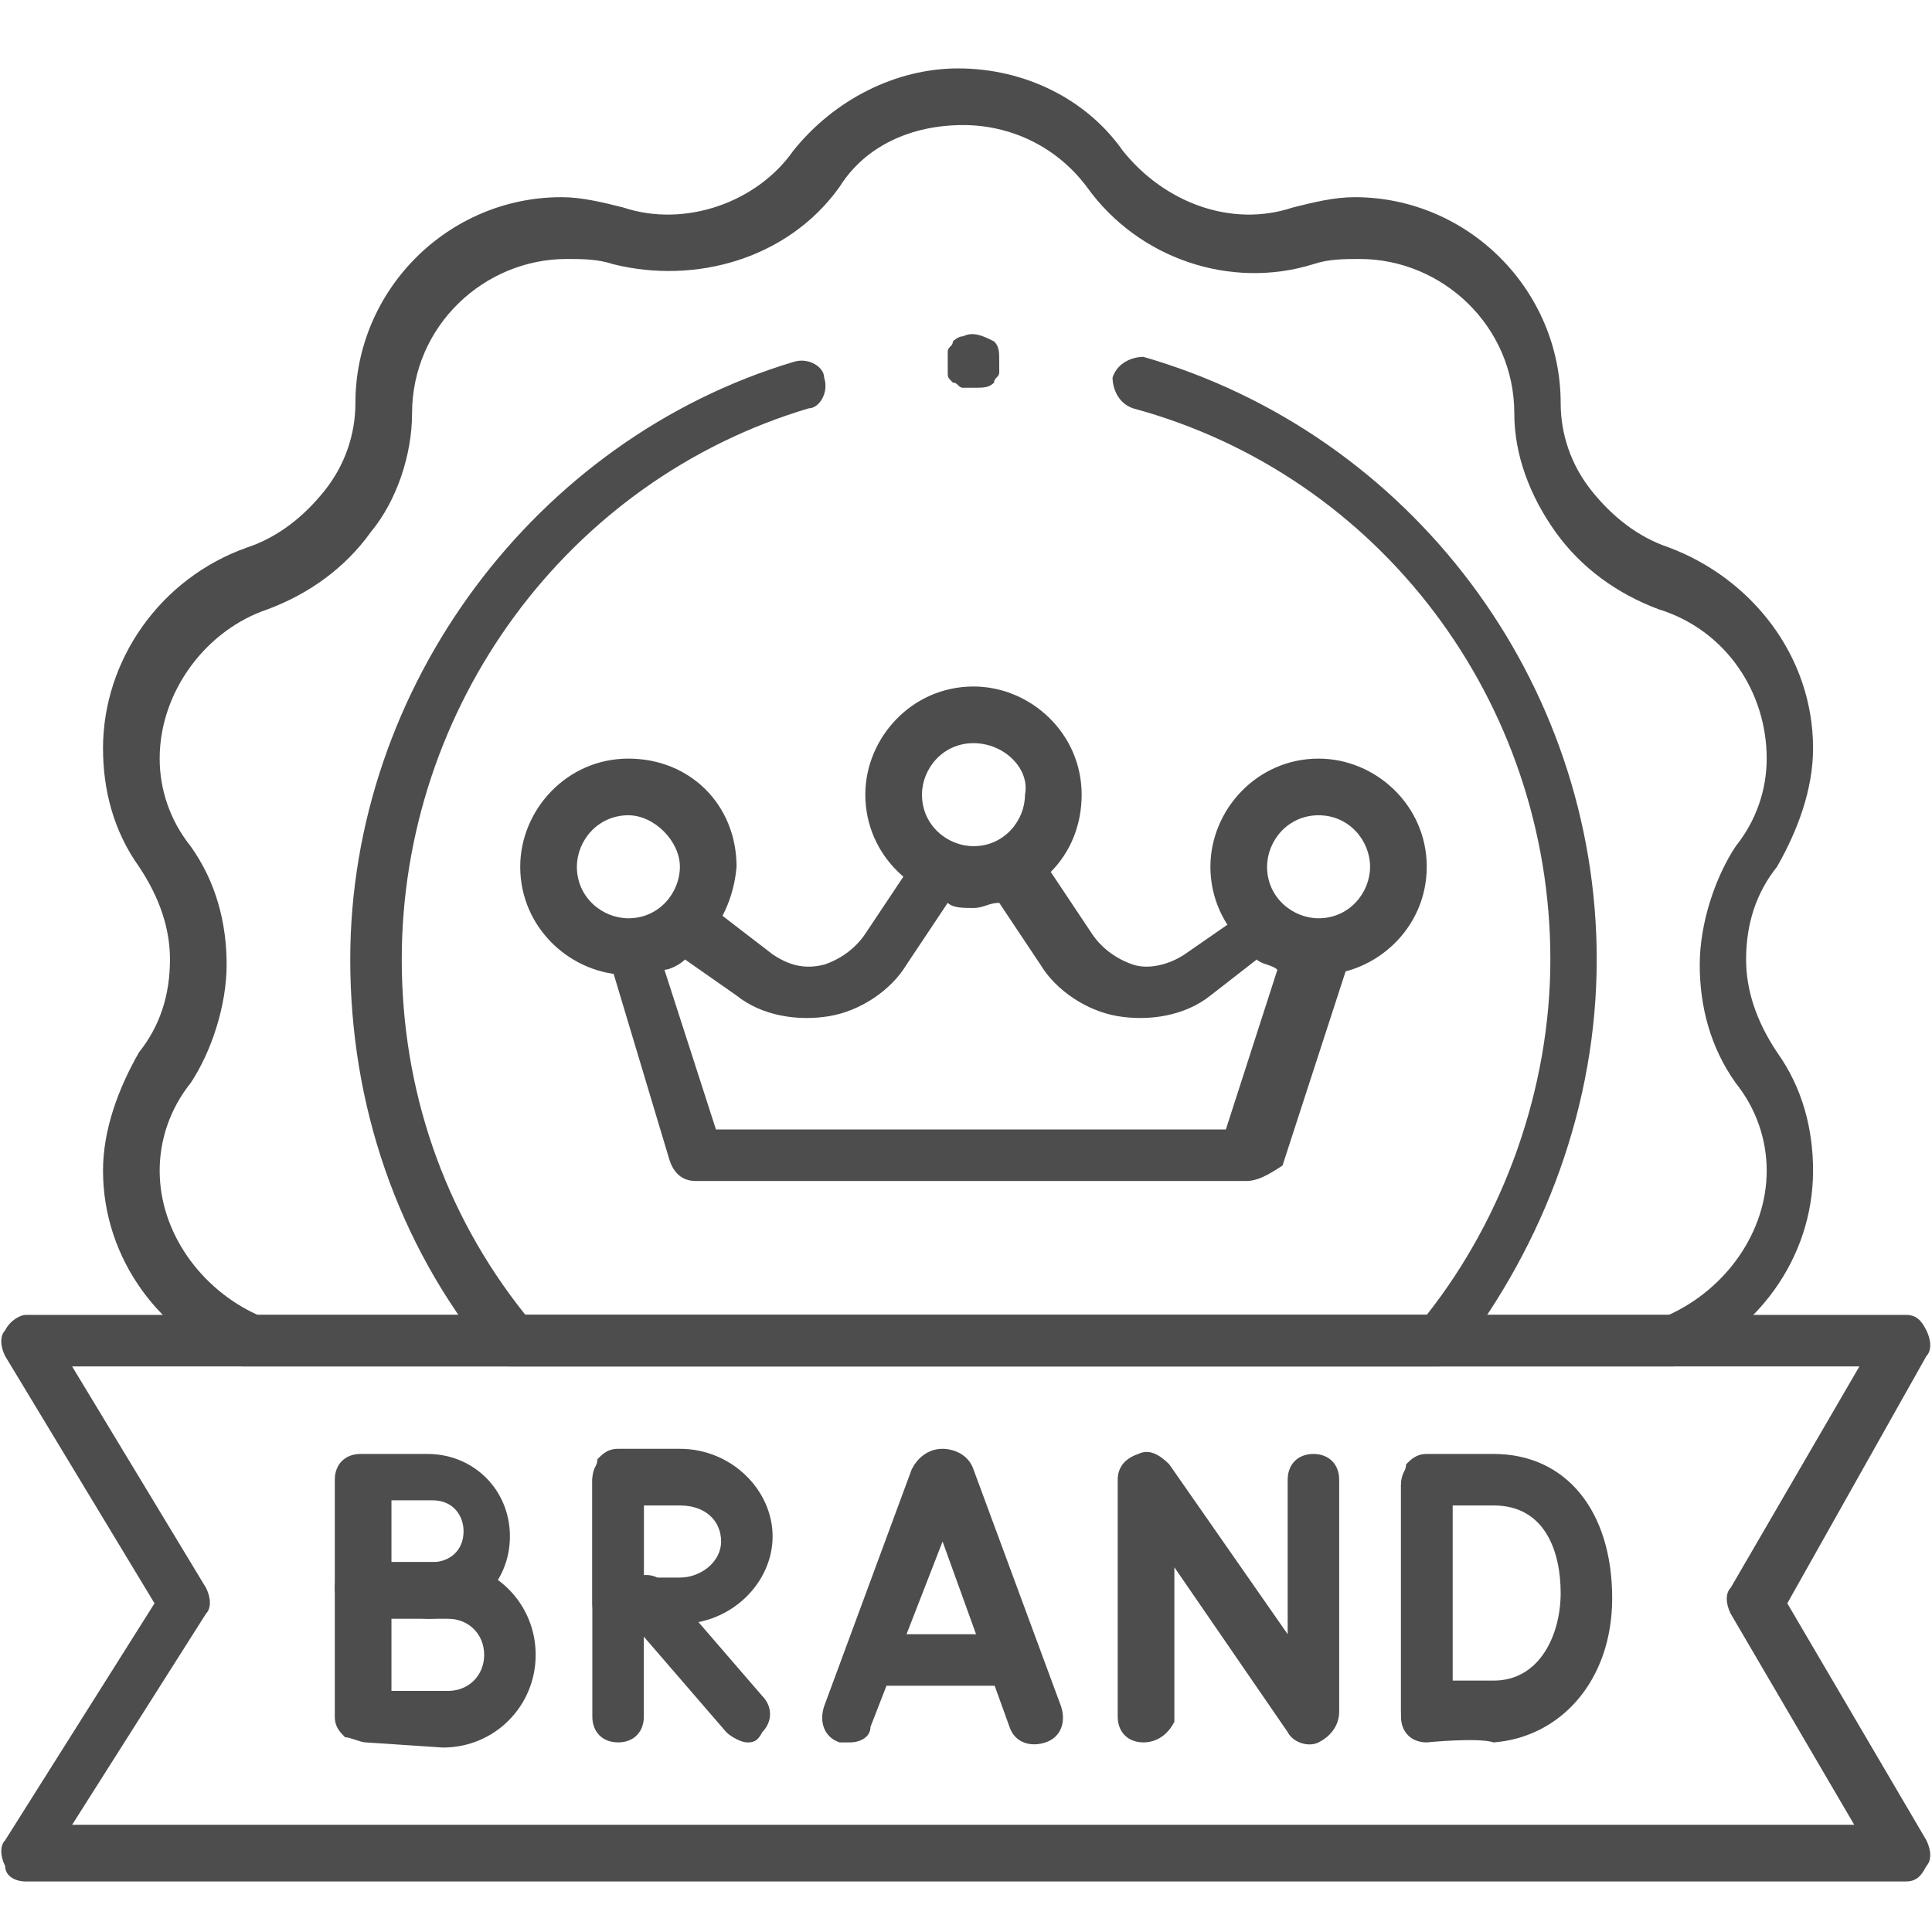
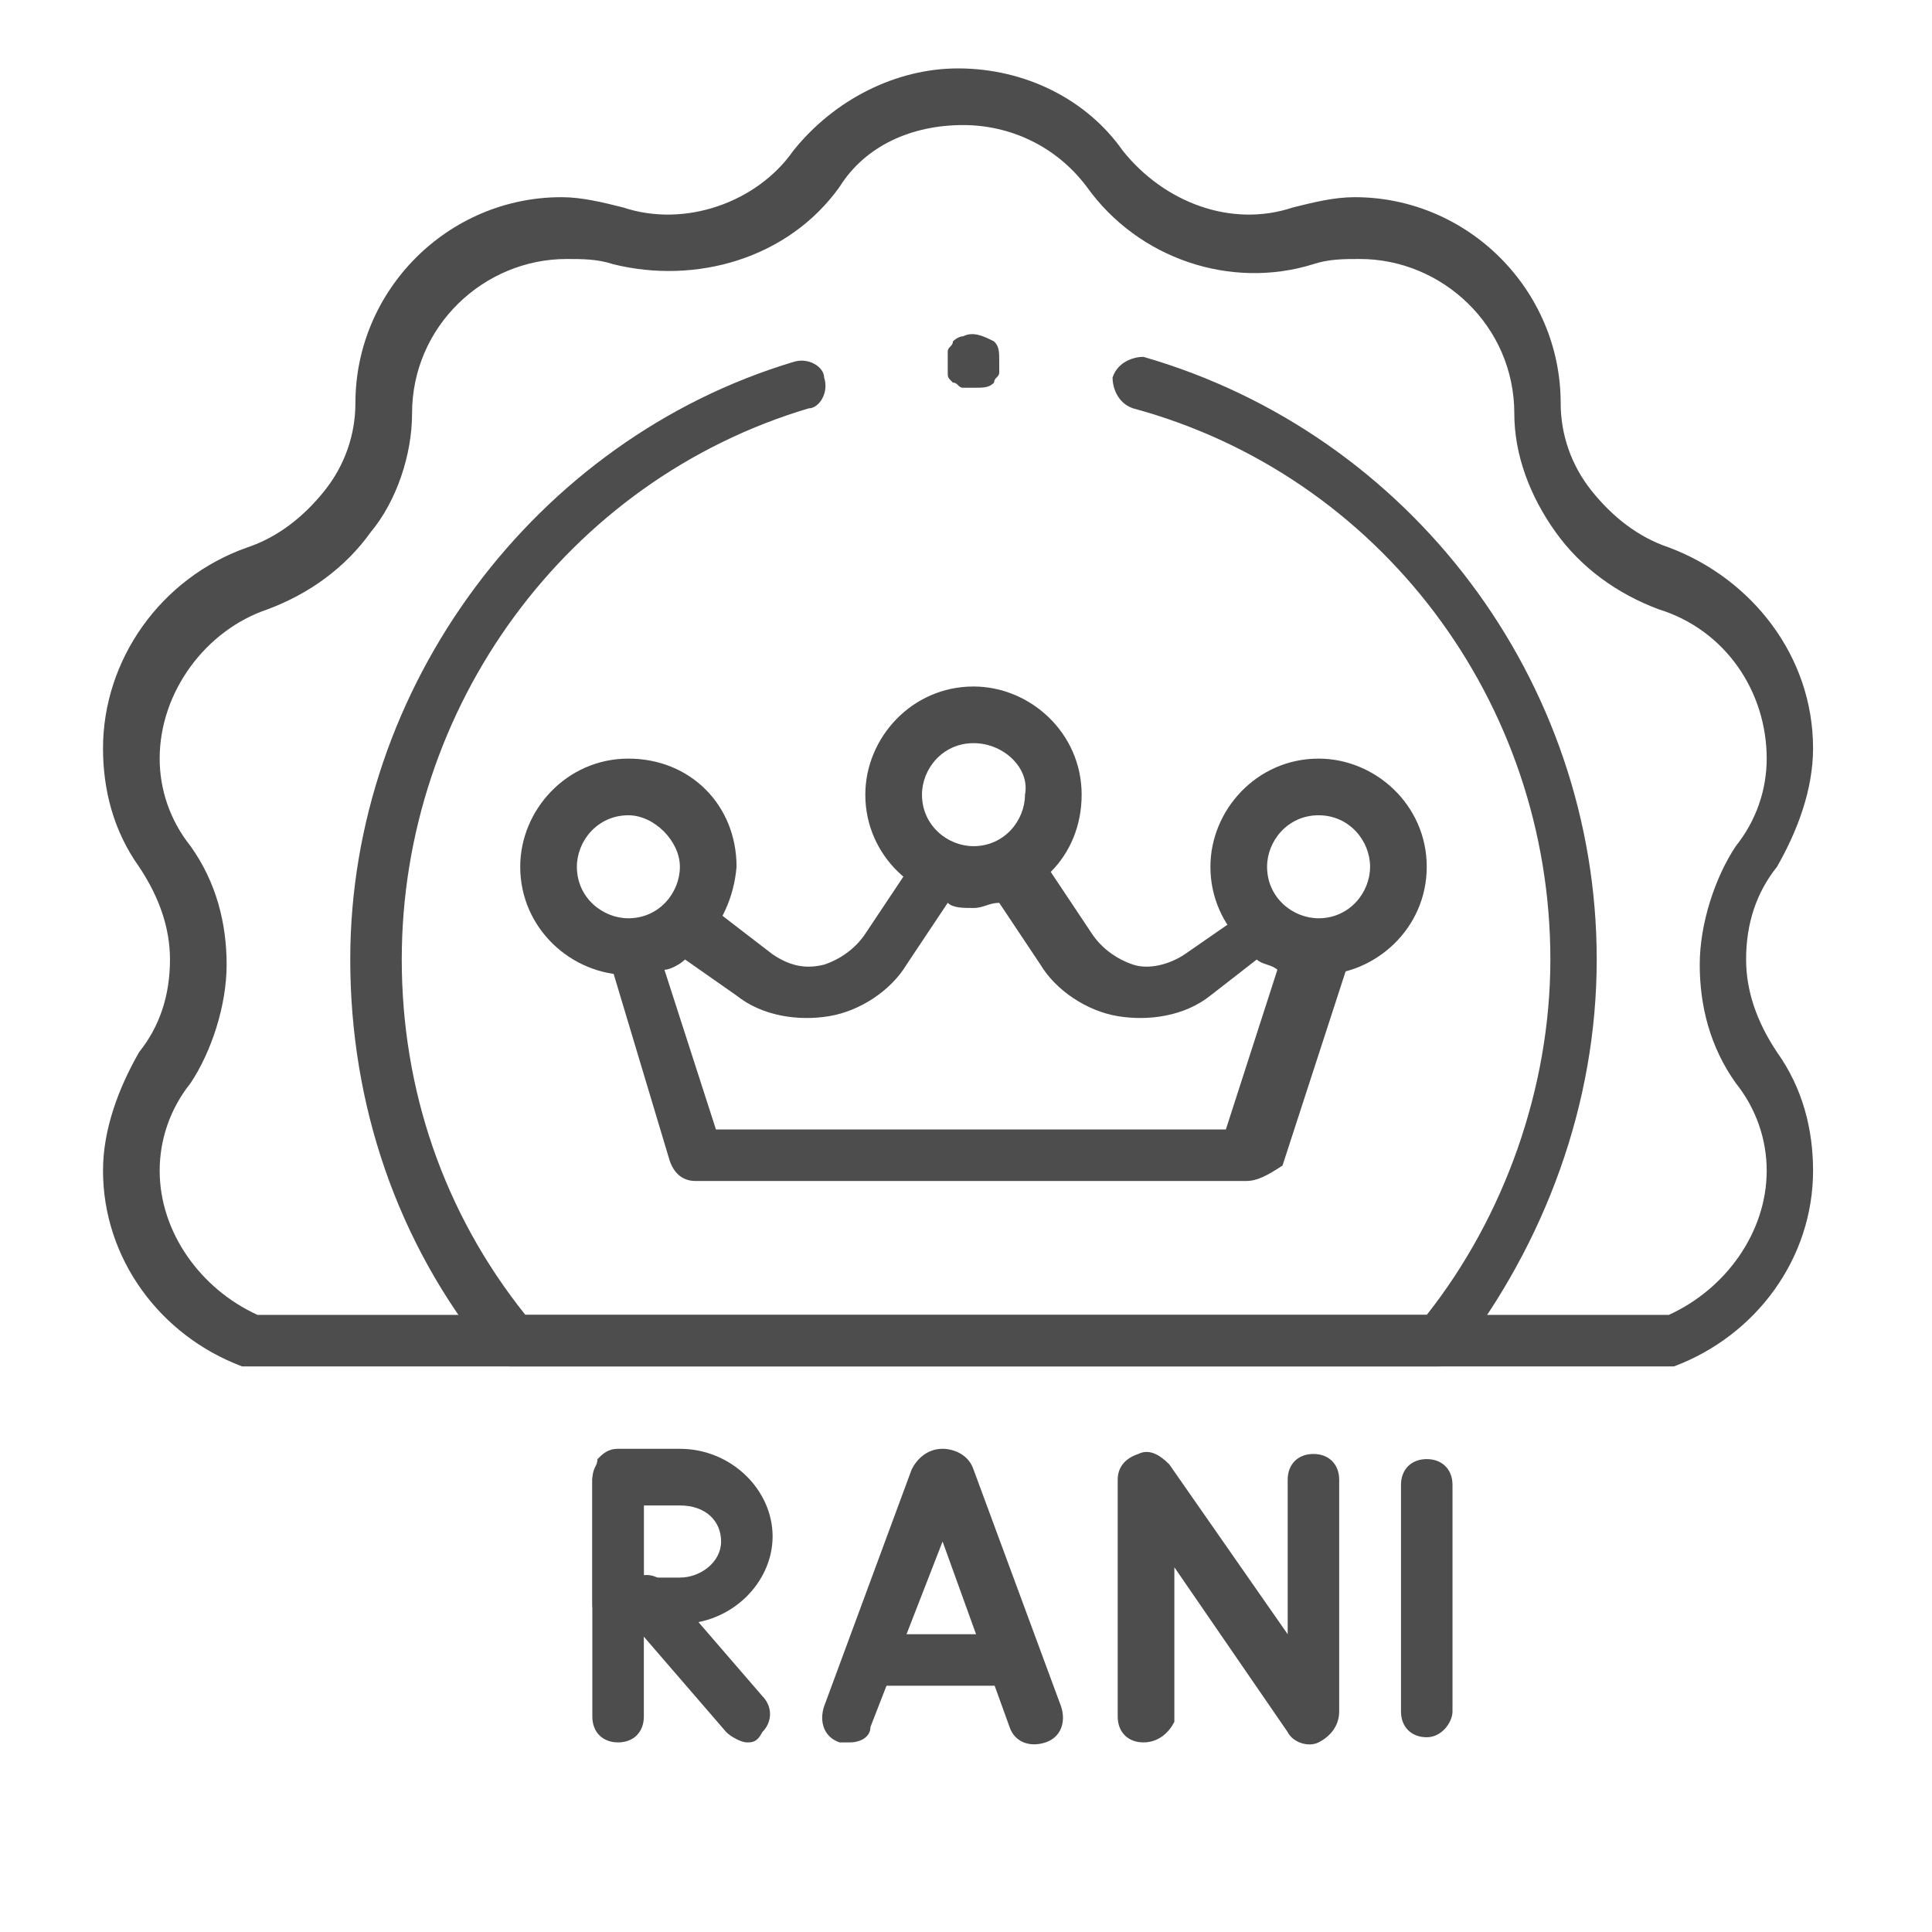
<svg xmlns="http://www.w3.org/2000/svg" xmlns:xlink="http://www.w3.org/1999/xlink" version="1.1" id="Livello_1" x="0px" y="0px" viewBox="0 0 50 50" style="enable-background:new 0 0 50 50;" xml:space="preserve">
  <style type="text/css"> .st0{fill:#4D4D4D;} </style>
  <g>
    <g>
      <defs>
        <rect id="SVGID_1_" x="-233.2" y="-227.1" width="512" height="512" />
      </defs>
      <clipPath id="SVGID_00000035514366478542016320000006896423543184299682_">
        <use xlink:href="#SVGID_1_" style="overflow:visible;" />
      </clipPath>
    </g>
  </g>
  <g transform="matrix(1.333 0 0 -1.333 0 682.667)">
    <path class="st0" d="M16.5,478.3c-0.1,0-0.1,0-0.2,0c-0.3,0.1-0.4,0.4-0.3,0.7l1.7,4.6c0.1,0.2,0.3,0.4,0.6,0.4c0,0,0,0,0,0 c0.2,0,0.5-0.1,0.6-0.4l1.7-4.6c0.1-0.3,0-0.6-0.3-0.7c-0.3-0.1-0.6,0-0.7,0.3l-1.3,3.6l-1.4-3.6C16.9,478.4,16.7,478.3,16.5,478.3 z" />
    <path class="st0" d="M19.6,479.4h-2.6c-0.3,0-0.5,0.2-0.5,0.5c0,0.3,0.2,0.5,0.5,0.5h2.6c0.3,0,0.5-0.2,0.5-0.5 C20.2,479.6,19.9,479.4,19.6,479.4z" />
    <path class="st0" d="M22.2,478.3c-0.3,0-0.5,0.2-0.5,0.5v4.6c0,0.2,0.1,0.4,0.4,0.5c0.2,0.1,0.4,0,0.6-0.2l2.3-3.3l0,3 c0,0.3,0.2,0.5,0.5,0.5c0.3,0,0.5-0.2,0.5-0.5l0-4.5c0-0.3-0.2-0.5-0.4-0.6c-0.2-0.1-0.5,0-0.6,0.2l-2.2,3.2v-3 C22.7,478.5,22.5,478.3,22.2,478.3z M25.7,479.2L25.7,479.2C25.7,479.2,25.7,479.2,25.7,479.2z" />
    <path class="st0" d="M27.7,478.4c-0.3,0-0.5,0.2-0.5,0.5v4.4c0,0.3,0.2,0.5,0.5,0.5s0.5-0.2,0.5-0.5v-4.4 C28.2,478.7,28,478.4,27.7,478.4z" />
-     <path class="st0" d="M27.7,478.3c-0.3,0-0.5,0.2-0.5,0.5c0,0,0,1.6,0,2.3l0,2.2c0,0.1,0.1,0.3,0.1,0.4c0.1,0.1,0.2,0.2,0.4,0.2H29 c1.4,0,2.3-1.1,2.3-2.8c0-1.6-1-2.7-2.3-2.8C28.7,478.4,27.7,478.3,27.7,478.3C27.7,478.3,27.7,478.3,27.7,478.3z M28.2,482.9 l0-1.7c0-0.4,0-1.2,0-1.7c0.3,0,0.6,0,0.8,0c0.9,0,1.3,0.9,1.3,1.7c0,0.8-0.3,1.7-1.3,1.7H28.2z" />
-     <path class="st0" d="M7.1,480.8c-0.1,0-0.3,0.1-0.4,0.1c-0.1,0.1-0.2,0.2-0.2,0.4v2.1c0,0.3,0.2,0.5,0.5,0.5h1.3 c0.9,0,1.6-0.7,1.6-1.6c0-0.9-0.7-1.6-1.6-1.6L7.1,480.8C7.1,480.8,7.1,480.8,7.1,480.8z M7.6,482.9v-1.1l0.8,0 c0.3,0,0.6,0.2,0.6,0.6c0,0.3-0.2,0.6-0.6,0.6H7.6z" />
-     <path class="st0" d="M7.1,478.3c-0.1,0-0.3,0.1-0.4,0.1c-0.1,0.1-0.2,0.2-0.2,0.4v2.5c0,0.3,0.2,0.5,0.5,0.5h1.6 c1,0,1.8-0.8,1.8-1.8s-0.8-1.8-1.8-1.8L7.1,478.3C7.1,478.3,7.1,478.3,7.1,478.3z M7.6,480.8v-1.5l1.1,0c0.4,0,0.7,0.3,0.7,0.7 s-0.3,0.7-0.7,0.7H7.6z" />
    <path class="st0" d="M14.5,478.3c-0.1,0-0.3,0.1-0.4,0.2l-1.9,2.2c-0.2,0.2-0.2,0.5,0,0.7c0.2,0.2,0.5,0.2,0.7,0l1.9-2.2 c0.2-0.2,0.2-0.5,0-0.7C14.7,478.3,14.6,478.3,14.5,478.3z" />
    <path class="st0" d="M12,478.3c-0.3,0-0.5,0.2-0.5,0.5v4.6c0,0.3,0.2,0.5,0.5,0.5s0.5-0.2,0.5-0.5v-4.6 C12.5,478.5,12.3,478.3,12,478.3z" />
-     <path class="st0" d="M12,480.5c-0.3,0-0.5,0.2-0.5,0.5c0,0,0,0.9,0,1.2l0,1.2c0,0.1,0.1,0.3,0.1,0.4c0.1,0.1,0.2,0.2,0.4,0.2h1.2 c1,0,1.8-0.8,1.8-1.7c0-0.9-0.8-1.7-1.8-1.7L12,480.5C12,480.5,12,480.5,12,480.5z M12.5,482.9l0-0.7c0-0.2,0-0.4,0-0.7l0.7,0 c0.4,0,0.8,0.3,0.8,0.7s-0.3,0.7-0.8,0.7H12.5z" />
-     <path class="st0" d="M37,475.6H0.5c-0.2,0-0.4,0.1-0.4,0.3c-0.1,0.2-0.1,0.4,0,0.5L3,481l-2.9,4.8c-0.1,0.2-0.1,0.4,0,0.5 c0.1,0.2,0.3,0.3,0.4,0.3H37c0.2,0,0.3-0.1,0.4-0.3c0.1-0.2,0.1-0.4,0-0.5l-2.7-4.8l2.7-4.6c0.1-0.2,0.1-0.4,0-0.5 C37.3,475.7,37.2,475.6,37,475.6z M1.4,476.7h34.6l-2.4,4.1c-0.1,0.2-0.1,0.4,0,0.5l2.5,4.3H1.4l2.6-4.3c0.1-0.2,0.1-0.4,0-0.5 L1.4,476.7z" />
+     <path class="st0" d="M12,480.5c-0.3,0-0.5,0.2-0.5,0.5c0,0,0,0.9,0,1.2l0,1.2c0,0.1,0.1,0.3,0.1,0.4c0.1,0.1,0.2,0.2,0.4,0.2h1.2 c1,0,1.8-0.8,1.8-1.7c0-0.9-0.8-1.7-1.8-1.7L12,480.5C12,480.5,12,480.5,12,480.5M12.5,482.9l0-0.7c0-0.2,0-0.4,0-0.7l0.7,0 c0.4,0,0.8,0.3,0.8,0.7s-0.3,0.7-0.8,0.7H12.5z" />
    <path class="st0" d="M32.6,485.6H4.9c-0.1,0-0.1,0-0.2,0c-1.6,0.6-2.7,2.1-2.7,3.8c0,0.8,0.3,1.6,0.7,2.3c0.4,0.5,0.6,1.1,0.6,1.8 c0,0.6-0.2,1.2-0.6,1.8c-0.5,0.7-0.7,1.5-0.7,2.3c0,1.7,1.1,3.3,2.8,3.9c0.6,0.2,1.1,0.6,1.5,1.1c0.4,0.5,0.6,1.1,0.6,1.7 c0,2.2,1.8,4,4,4c0.4,0,0.8-0.1,1.2-0.2c1.2-0.4,2.6,0.1,3.3,1.1c0.8,1,2,1.6,3.2,1.6c1.3,0,2.5-0.6,3.2-1.6c0.8-1,2.1-1.5,3.3-1.1 c0.4,0.1,0.8,0.2,1.2,0.2c2.2,0,4-1.8,4-4c0-0.6,0.2-1.2,0.6-1.7c0.4-0.5,0.9-0.9,1.5-1.1c1.6-0.6,2.8-2.1,2.8-3.9 c0-0.8-0.3-1.6-0.7-2.3c-0.4-0.5-0.6-1.1-0.6-1.8c0-0.6,0.2-1.2,0.6-1.8l0,0c0.5-0.7,0.7-1.5,0.7-2.3c0-1.7-1.1-3.2-2.7-3.8 C32.7,485.6,32.6,485.6,32.6,485.6z M5,486.6h27.4c1.1,0.5,1.9,1.6,1.9,2.8c0,0.6-0.2,1.2-0.6,1.7l0,0c-0.5,0.7-0.7,1.5-0.7,2.3 c0,0.8,0.3,1.7,0.7,2.3c0.4,0.5,0.6,1.1,0.6,1.7c0,1.3-0.8,2.5-2.1,2.9c-0.8,0.3-1.5,0.8-2,1.5c-0.5,0.7-0.8,1.5-0.8,2.3 c0,1.7-1.4,3-3,3c-0.3,0-0.6,0-0.9-0.1c-1.6-0.5-3.4,0.1-4.4,1.5c-0.6,0.8-1.5,1.2-2.4,1.2c-1,0-1.9-0.4-2.4-1.2 c-1-1.4-2.8-1.9-4.4-1.5c-0.3,0.1-0.6,0.1-0.9,0.1c-1.6,0-3-1.3-3-3c0-0.8-0.3-1.7-0.8-2.3c-0.5-0.7-1.2-1.2-2-1.5 c-1.2-0.4-2.1-1.6-2.1-2.9c0-0.6,0.2-1.2,0.6-1.7c0.5-0.7,0.7-1.5,0.7-2.3c0-0.8-0.3-1.7-0.7-2.3c-0.4-0.5-0.6-1.1-0.6-1.7 C3.1,488.2,3.9,487.1,5,486.6z" />
    <path class="st0" d="M25.6,493.2c-1.1,0-2.1,0.9-2.1,2.1c0,1.1,0.9,2.1,2.1,2.1c1.1,0,2.1-0.9,2.1-2.1 C27.7,494.1,26.7,493.2,25.6,493.2z M25.6,496.3c-0.6,0-1-0.5-1-1c0-0.6,0.5-1,1-1c0.6,0,1,0.5,1,1 C26.6,495.8,26.2,496.3,25.6,496.3z" />
    <path class="st0" d="M24.2,489.2H13.5c-0.2,0-0.4,0.1-0.5,0.4l-1.2,4c0,0.1,0,0.3,0.1,0.4c0.1,0.1,0.2,0.2,0.4,0.2 c0.3,0,0.5,0.1,0.7,0.3c0.2,0.2,0.5,0.2,0.7,0.1l1.3-1c0.3-0.2,0.6-0.3,1-0.2c0.3,0.1,0.6,0.3,0.8,0.6l1,1.5 c0.1,0.2,0.4,0.3,0.7,0.2c0.1-0.1,0.3-0.1,0.5-0.1c0,0,0,0,0,0c0.2,0,0.3,0,0.5,0.1c0.2,0.1,0.5,0.1,0.7-0.2l1-1.5 c0.2-0.3,0.5-0.5,0.8-0.6c0.3-0.1,0.7,0,1,0.2l1.3,0.9c0.2,0.2,0.5,0.1,0.7-0.1c0.2-0.2,0.4-0.3,0.7-0.3c0.2,0,0.3-0.1,0.4-0.2 c0.1-0.1,0.1-0.3,0.1-0.4l-1.3-4C24.6,489.3,24.4,489.2,24.2,489.2z M13.9,490.2h9.9l1,3.1c-0.1,0.1-0.3,0.1-0.4,0.2l-0.9-0.7 c-0.5-0.4-1.2-0.5-1.8-0.4c-0.6,0.1-1.2,0.5-1.5,1l-0.8,1.2c-0.2,0-0.3-0.1-0.5-0.1c-0.2,0-0.4,0-0.5,0.1l-0.8-1.2 c-0.3-0.5-0.9-0.9-1.5-1c-0.6-0.1-1.3,0-1.8,0.4l-1,0.7c-0.1-0.1-0.3-0.2-0.4-0.2L13.9,490.2z" />
    <path class="st0" d="M12.2,493.2c-1.1,0-2.1,0.9-2.1,2.1c0,1.1,0.9,2.1,2.1,2.1s2.1-0.9,2.1-2.1C14.2,494.1,13.3,493.2,12.2,493.2z M12.2,496.3c-0.6,0-1-0.5-1-1c0-0.6,0.5-1,1-1c0.6,0,1,0.5,1,1C13.2,495.8,12.7,496.3,12.2,496.3z" />
    <path class="st0" d="M18.9,494.6c-1.1,0-2.1,0.9-2.1,2.1c0,1.1,0.9,2.1,2.1,2.1c1.1,0,2.1-0.9,2.1-2.1 C21,495.5,20.1,494.6,18.9,494.6z M18.9,497.7c-0.6,0-1-0.5-1-1c0-0.6,0.5-1,1-1c0.6,0,1,0.5,1,1C20,497.2,19.5,497.7,18.9,497.7z" />
    <path class="st0" d="M27.9,485.6h-18c-0.2,0-0.3,0.1-0.4,0.2c-1.8,2.2-2.7,4.9-2.7,7.7c0,5.3,3.6,10.1,8.6,11.6 c0.3,0.1,0.6-0.1,0.6-0.3c0.1-0.3-0.1-0.6-0.3-0.6c-4.7-1.4-7.9-5.8-7.9-10.7c0-2.5,0.8-4.9,2.4-6.9h17.5c1.5,1.9,2.4,4.4,2.4,6.9 c0,5-3.3,9.4-8.1,10.7c-0.3,0.1-0.4,0.4-0.4,0.6c0.1,0.3,0.4,0.4,0.6,0.4c5.2-1.5,8.8-6.3,8.8-11.7c0-2.8-1-5.5-2.7-7.7 C28.2,485.6,28.1,485.6,27.9,485.6z" />
    <path class="st0" d="M18.9,504.6c-0.1,0-0.1,0-0.2,0c-0.1,0-0.1,0.1-0.2,0.1c-0.1,0.1-0.1,0.1-0.1,0.2c0,0.1,0,0.1,0,0.2 c0,0.1,0,0.1,0,0.2c0,0.1,0.1,0.1,0.1,0.2c0,0,0.1,0.1,0.2,0.1c0.2,0.1,0.4,0,0.6-0.1c0.1-0.1,0.1-0.2,0.1-0.4c0-0.1,0-0.1,0-0.2 c0-0.1-0.1-0.1-0.1-0.2C19.2,504.6,19.1,504.6,18.9,504.6z" />
  </g>
</svg>